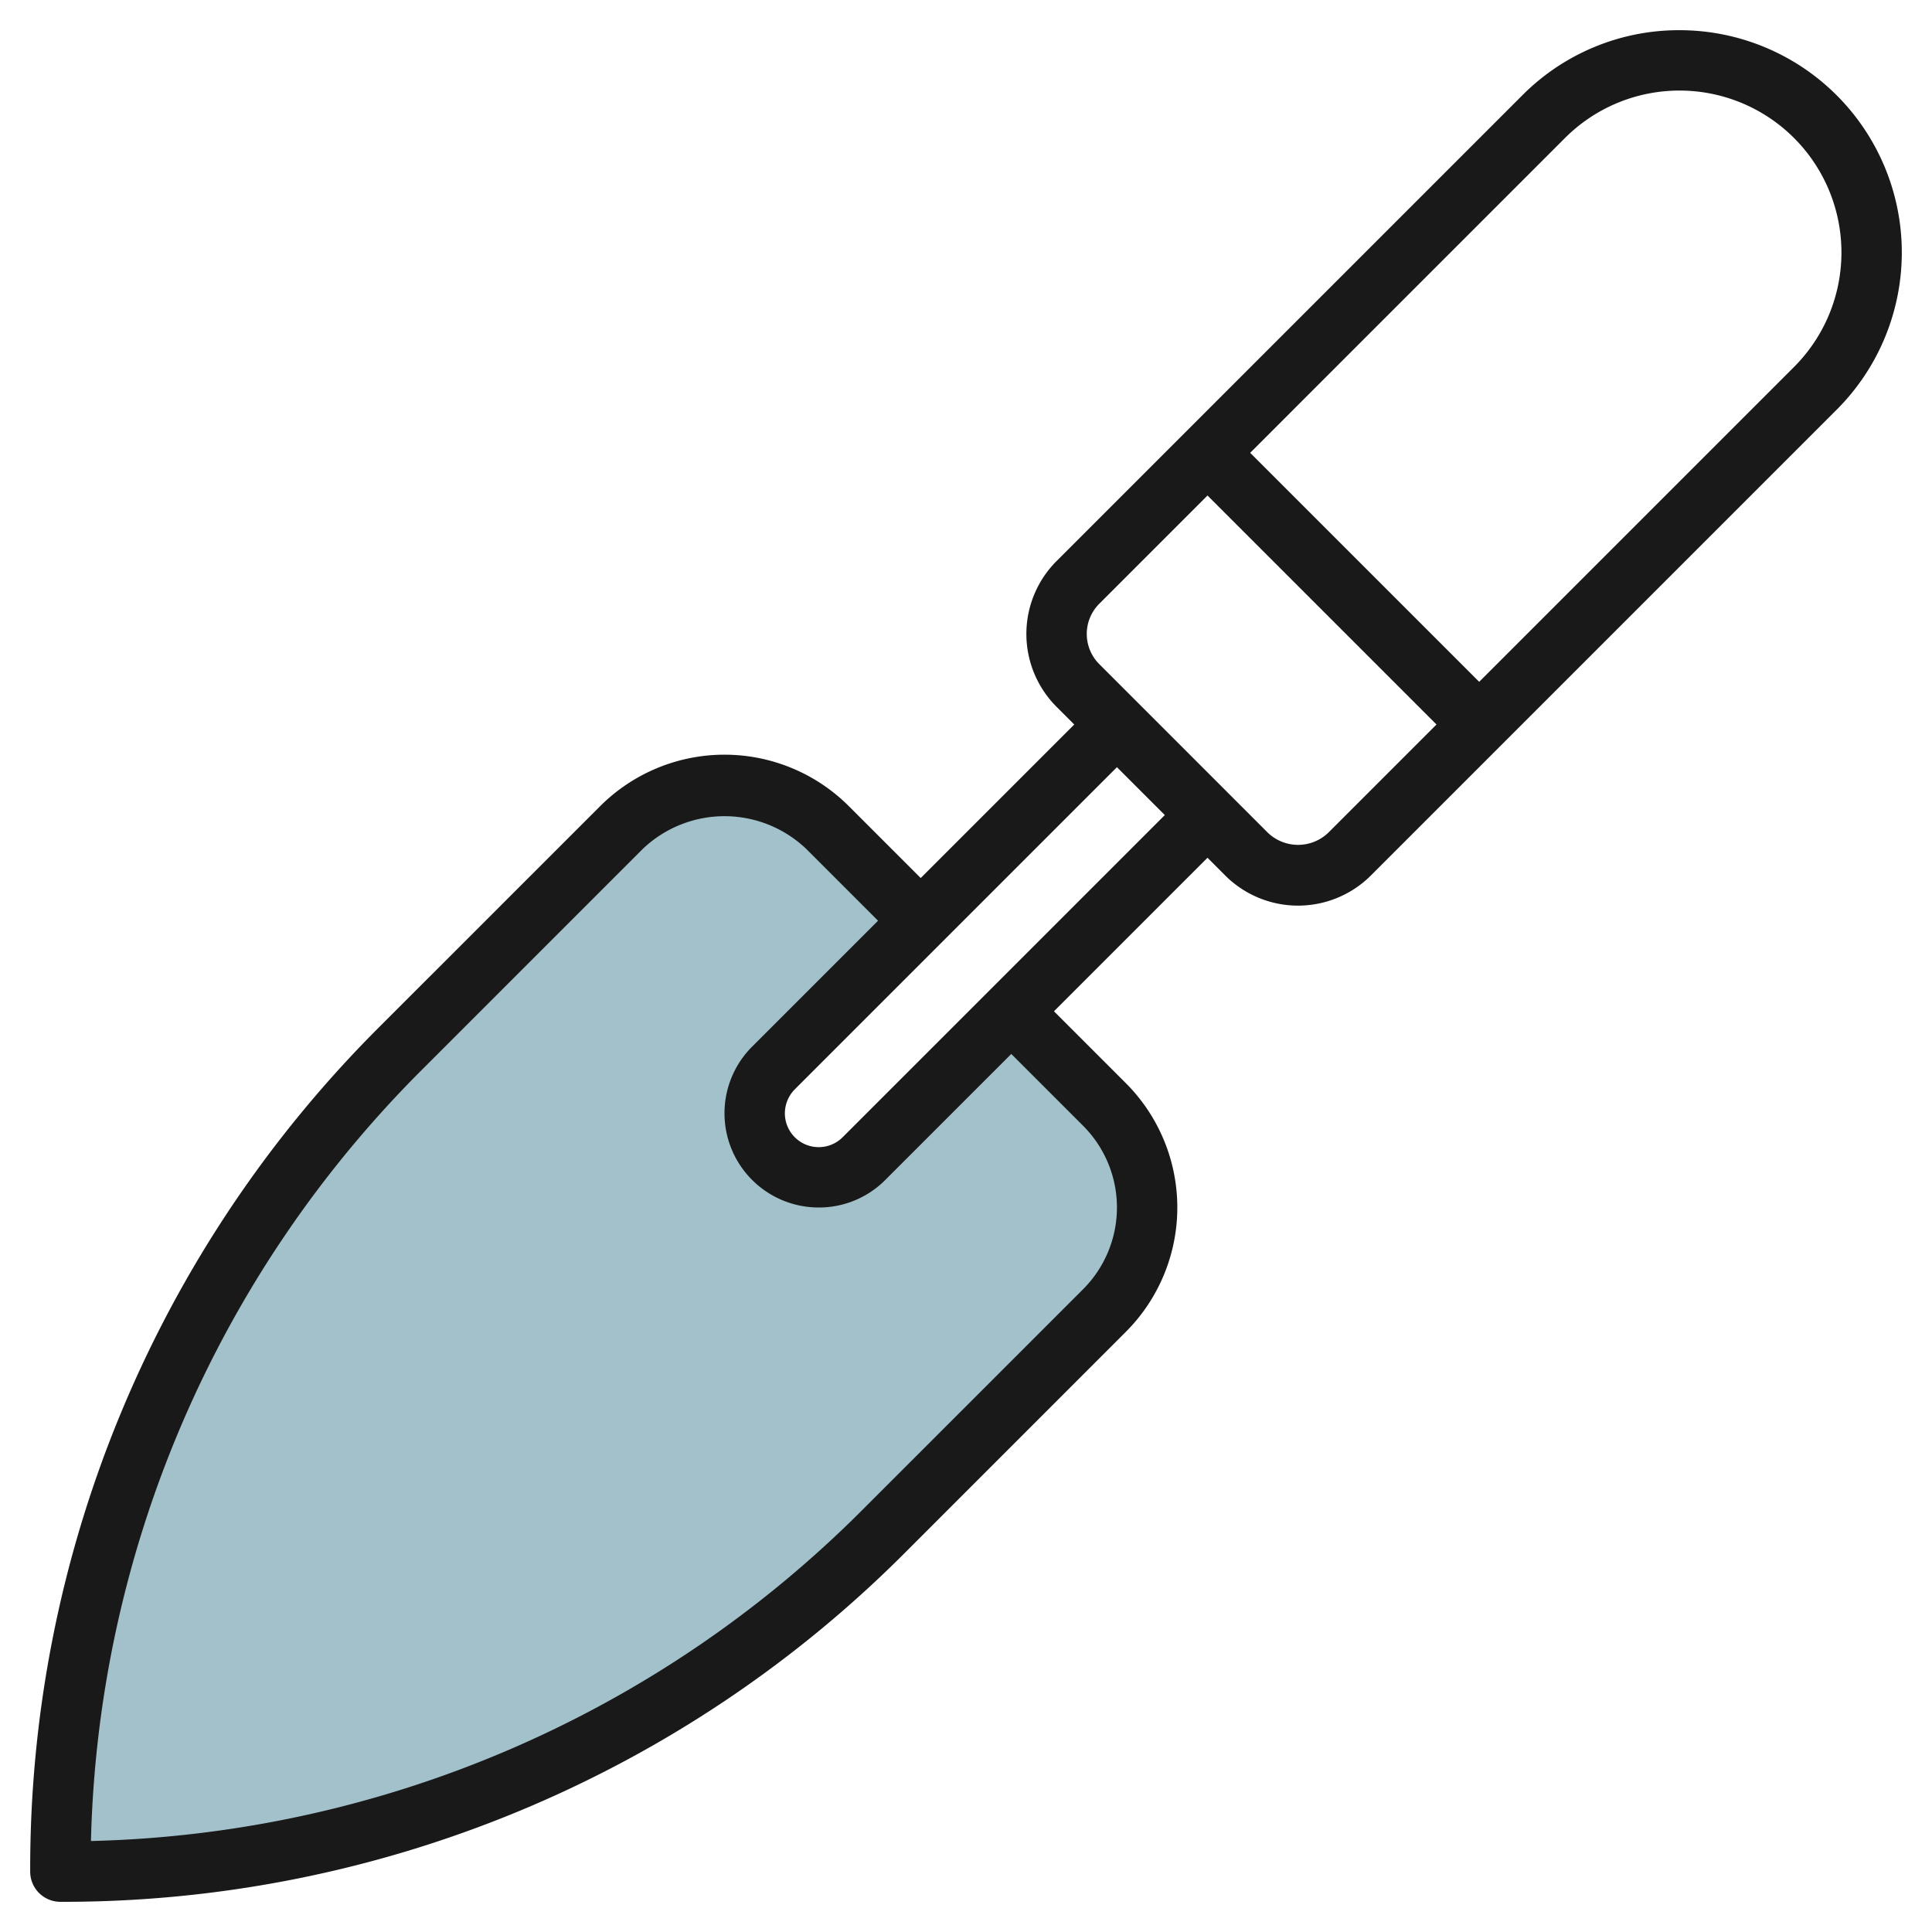
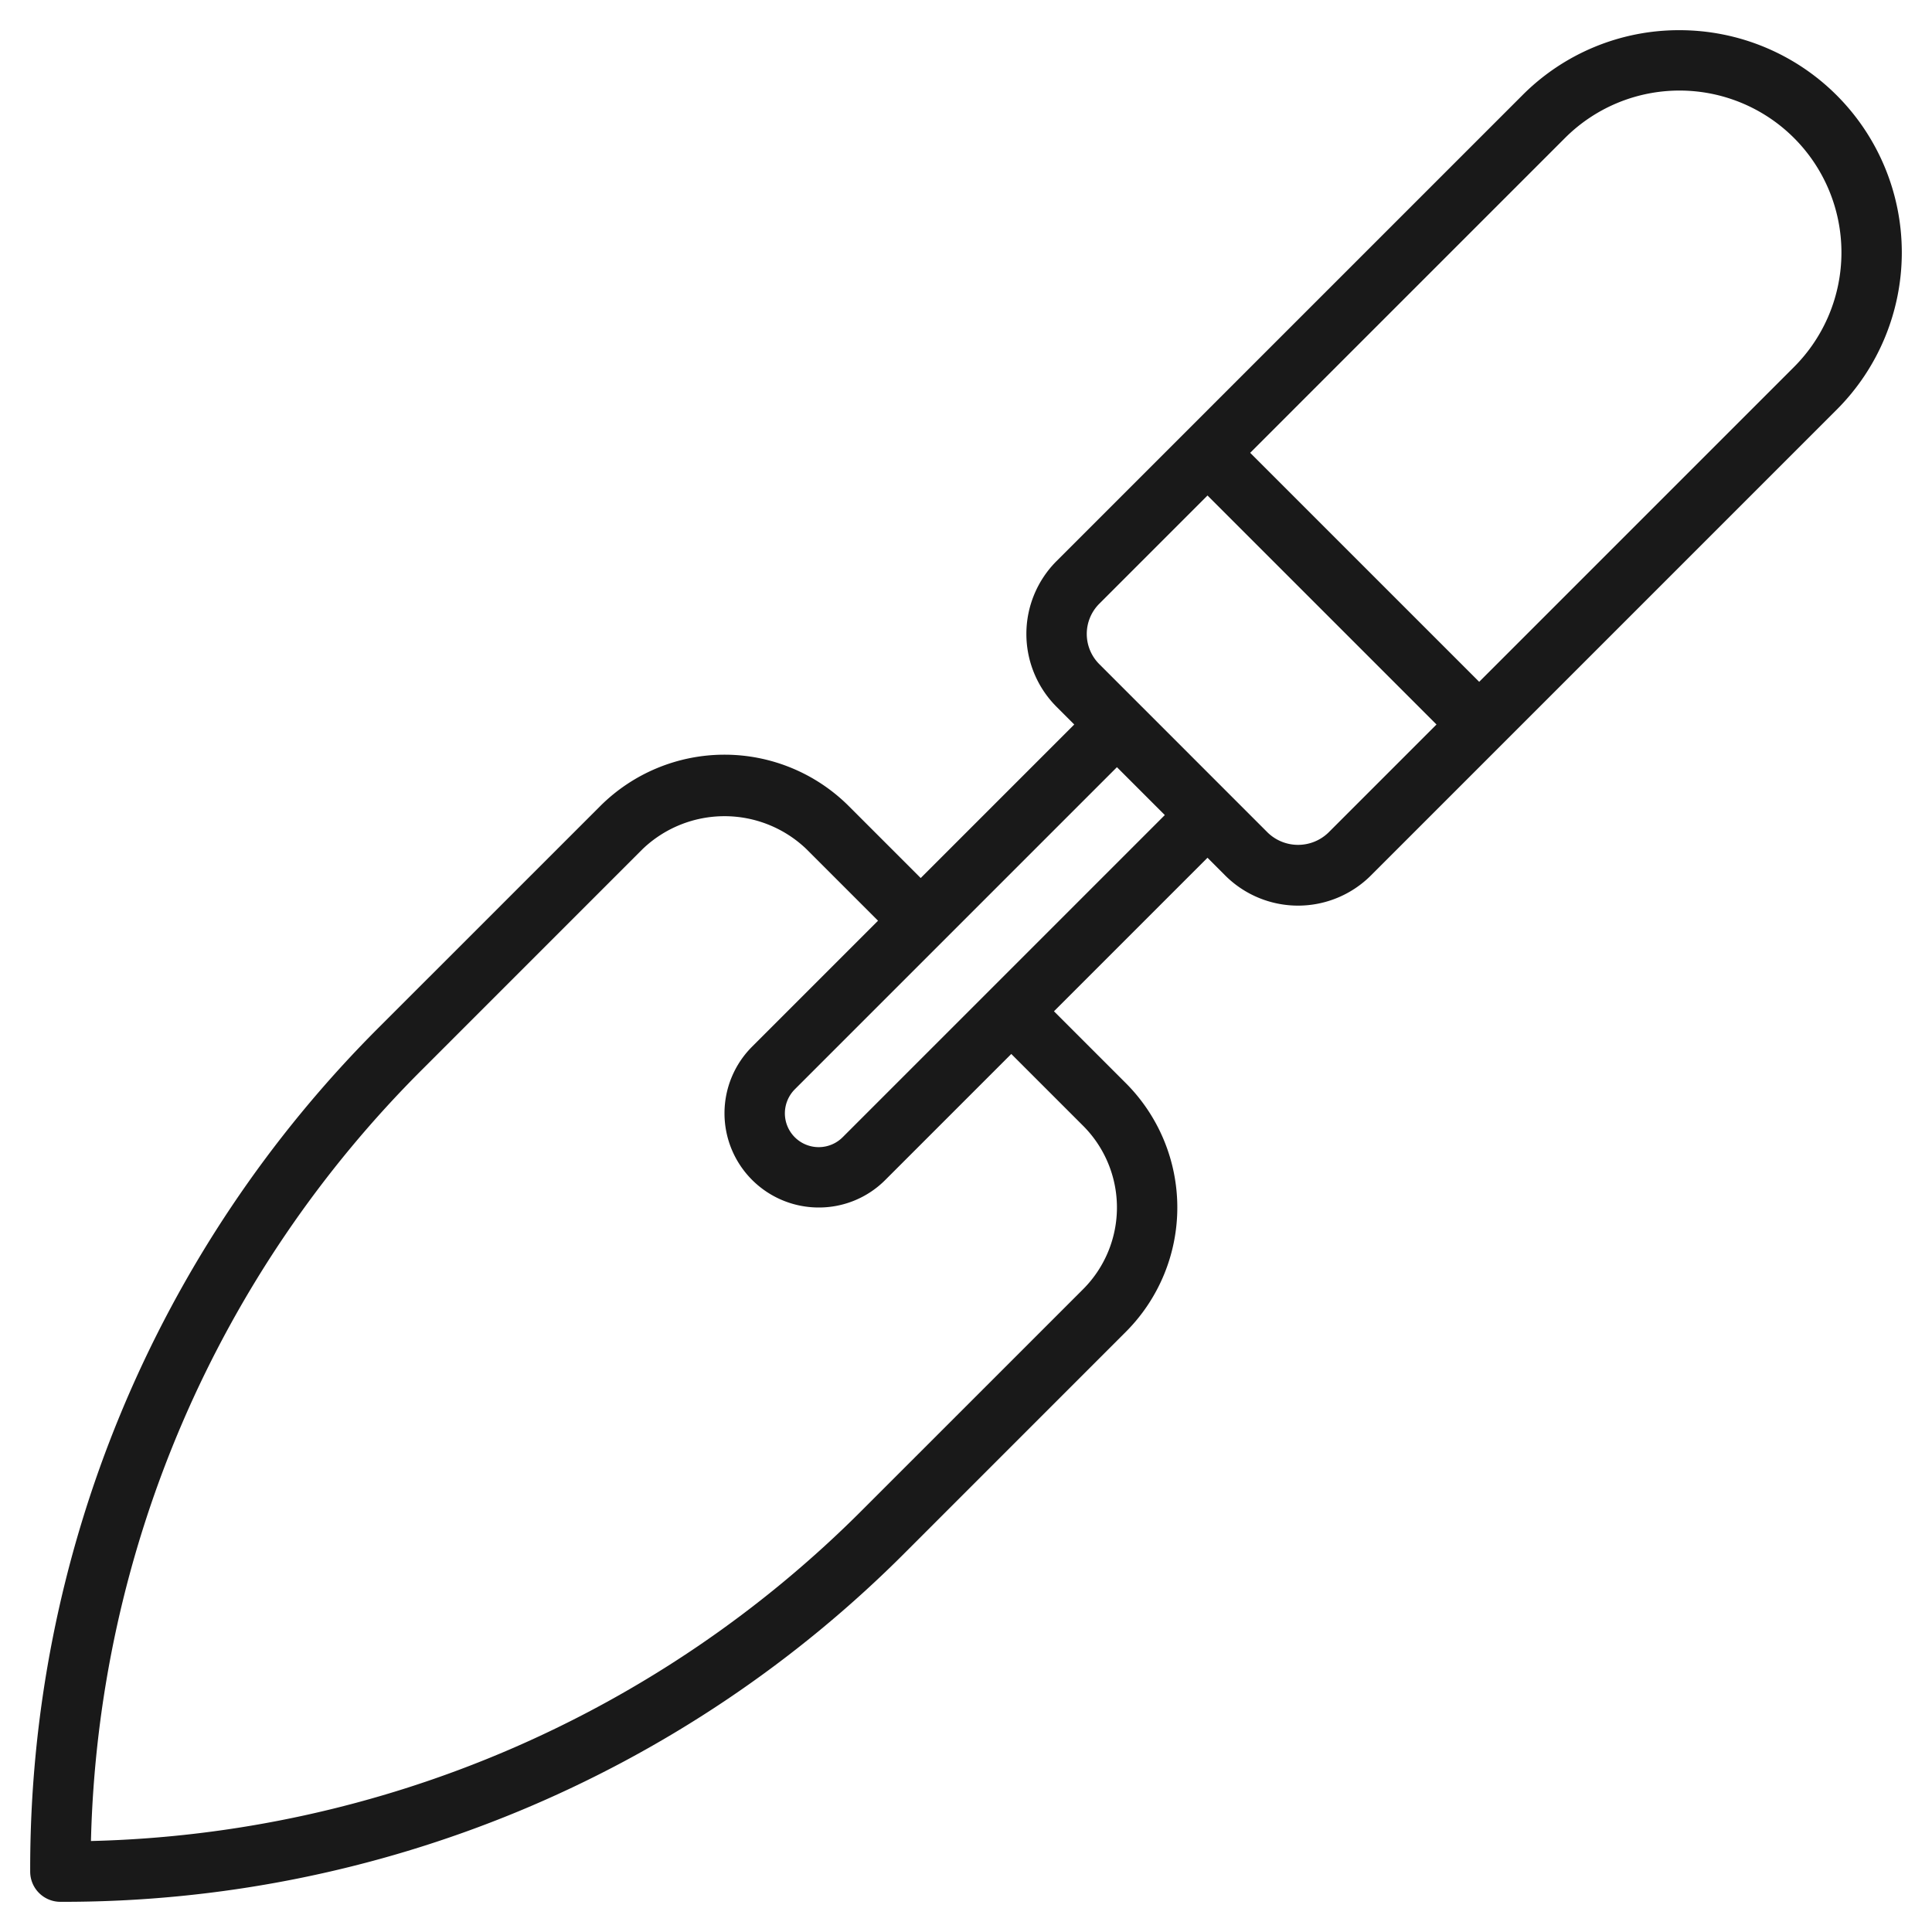
<svg xmlns="http://www.w3.org/2000/svg" id="Layer_3" data-name="Layer 3" viewBox="0 0 64 64" width="512" height="512">
-   <path d="M33.5,33.5l-4.879,4.879a2.121,2.121,0,0,1-3-3L30.5,30.5l-3.086-3.086a4.828,4.828,0,0,0-6.828,0l-7.272,7.272A38.628,38.628,0,0,0,2,62H2A38.628,38.628,0,0,0,29.314,50.686l7.272-7.272a4.828,4.828,0,0,0,0-6.828Z" style="fill:#a3c1ca" />
  <path d="M55.636,1a7.315,7.315,0,0,0-5.207,2.157L35,18.586a3.414,3.414,0,0,0,0,4.828l.586.586L30.5,29.086l-2.379-2.379a5.828,5.828,0,0,0-8.242,0l-7.273,7.272A39.374,39.374,0,0,0,1,62a1,1,0,0,0,1,1A39.369,39.369,0,0,0,30.021,51.394l7.272-7.273a5.828,5.828,0,0,0,0-8.242L34.914,33.5,40,28.414l.585.586a3.415,3.415,0,0,0,4.829,0L60.843,13.571A7.364,7.364,0,0,0,55.636,1ZM35.879,37.293a3.829,3.829,0,0,1,0,5.414l-7.273,7.272A37.358,37.358,0,0,1,3.013,60.986,37.368,37.368,0,0,1,14.021,35.394l7.272-7.273a3.923,3.923,0,0,1,5.414,0L29.086,30.5l-4.172,4.172A3.121,3.121,0,0,0,27.121,40a3.1,3.1,0,0,0,2.207-.914L33.5,34.914Zm-7.965.379A1.121,1.121,0,0,1,26,36.879a1.133,1.133,0,0,1,.328-.793L37,25.414,38.586,27ZM44,27.586h0a1.447,1.447,0,0,1-2,0L36.415,22a1.414,1.414,0,0,1,0-2L40,16.414,47.586,24ZM59.429,12.157,49,22.586,41.414,15,51.843,4.571a5.364,5.364,0,0,1,7.586,7.586Z" style="fill:#191919" />
</svg>